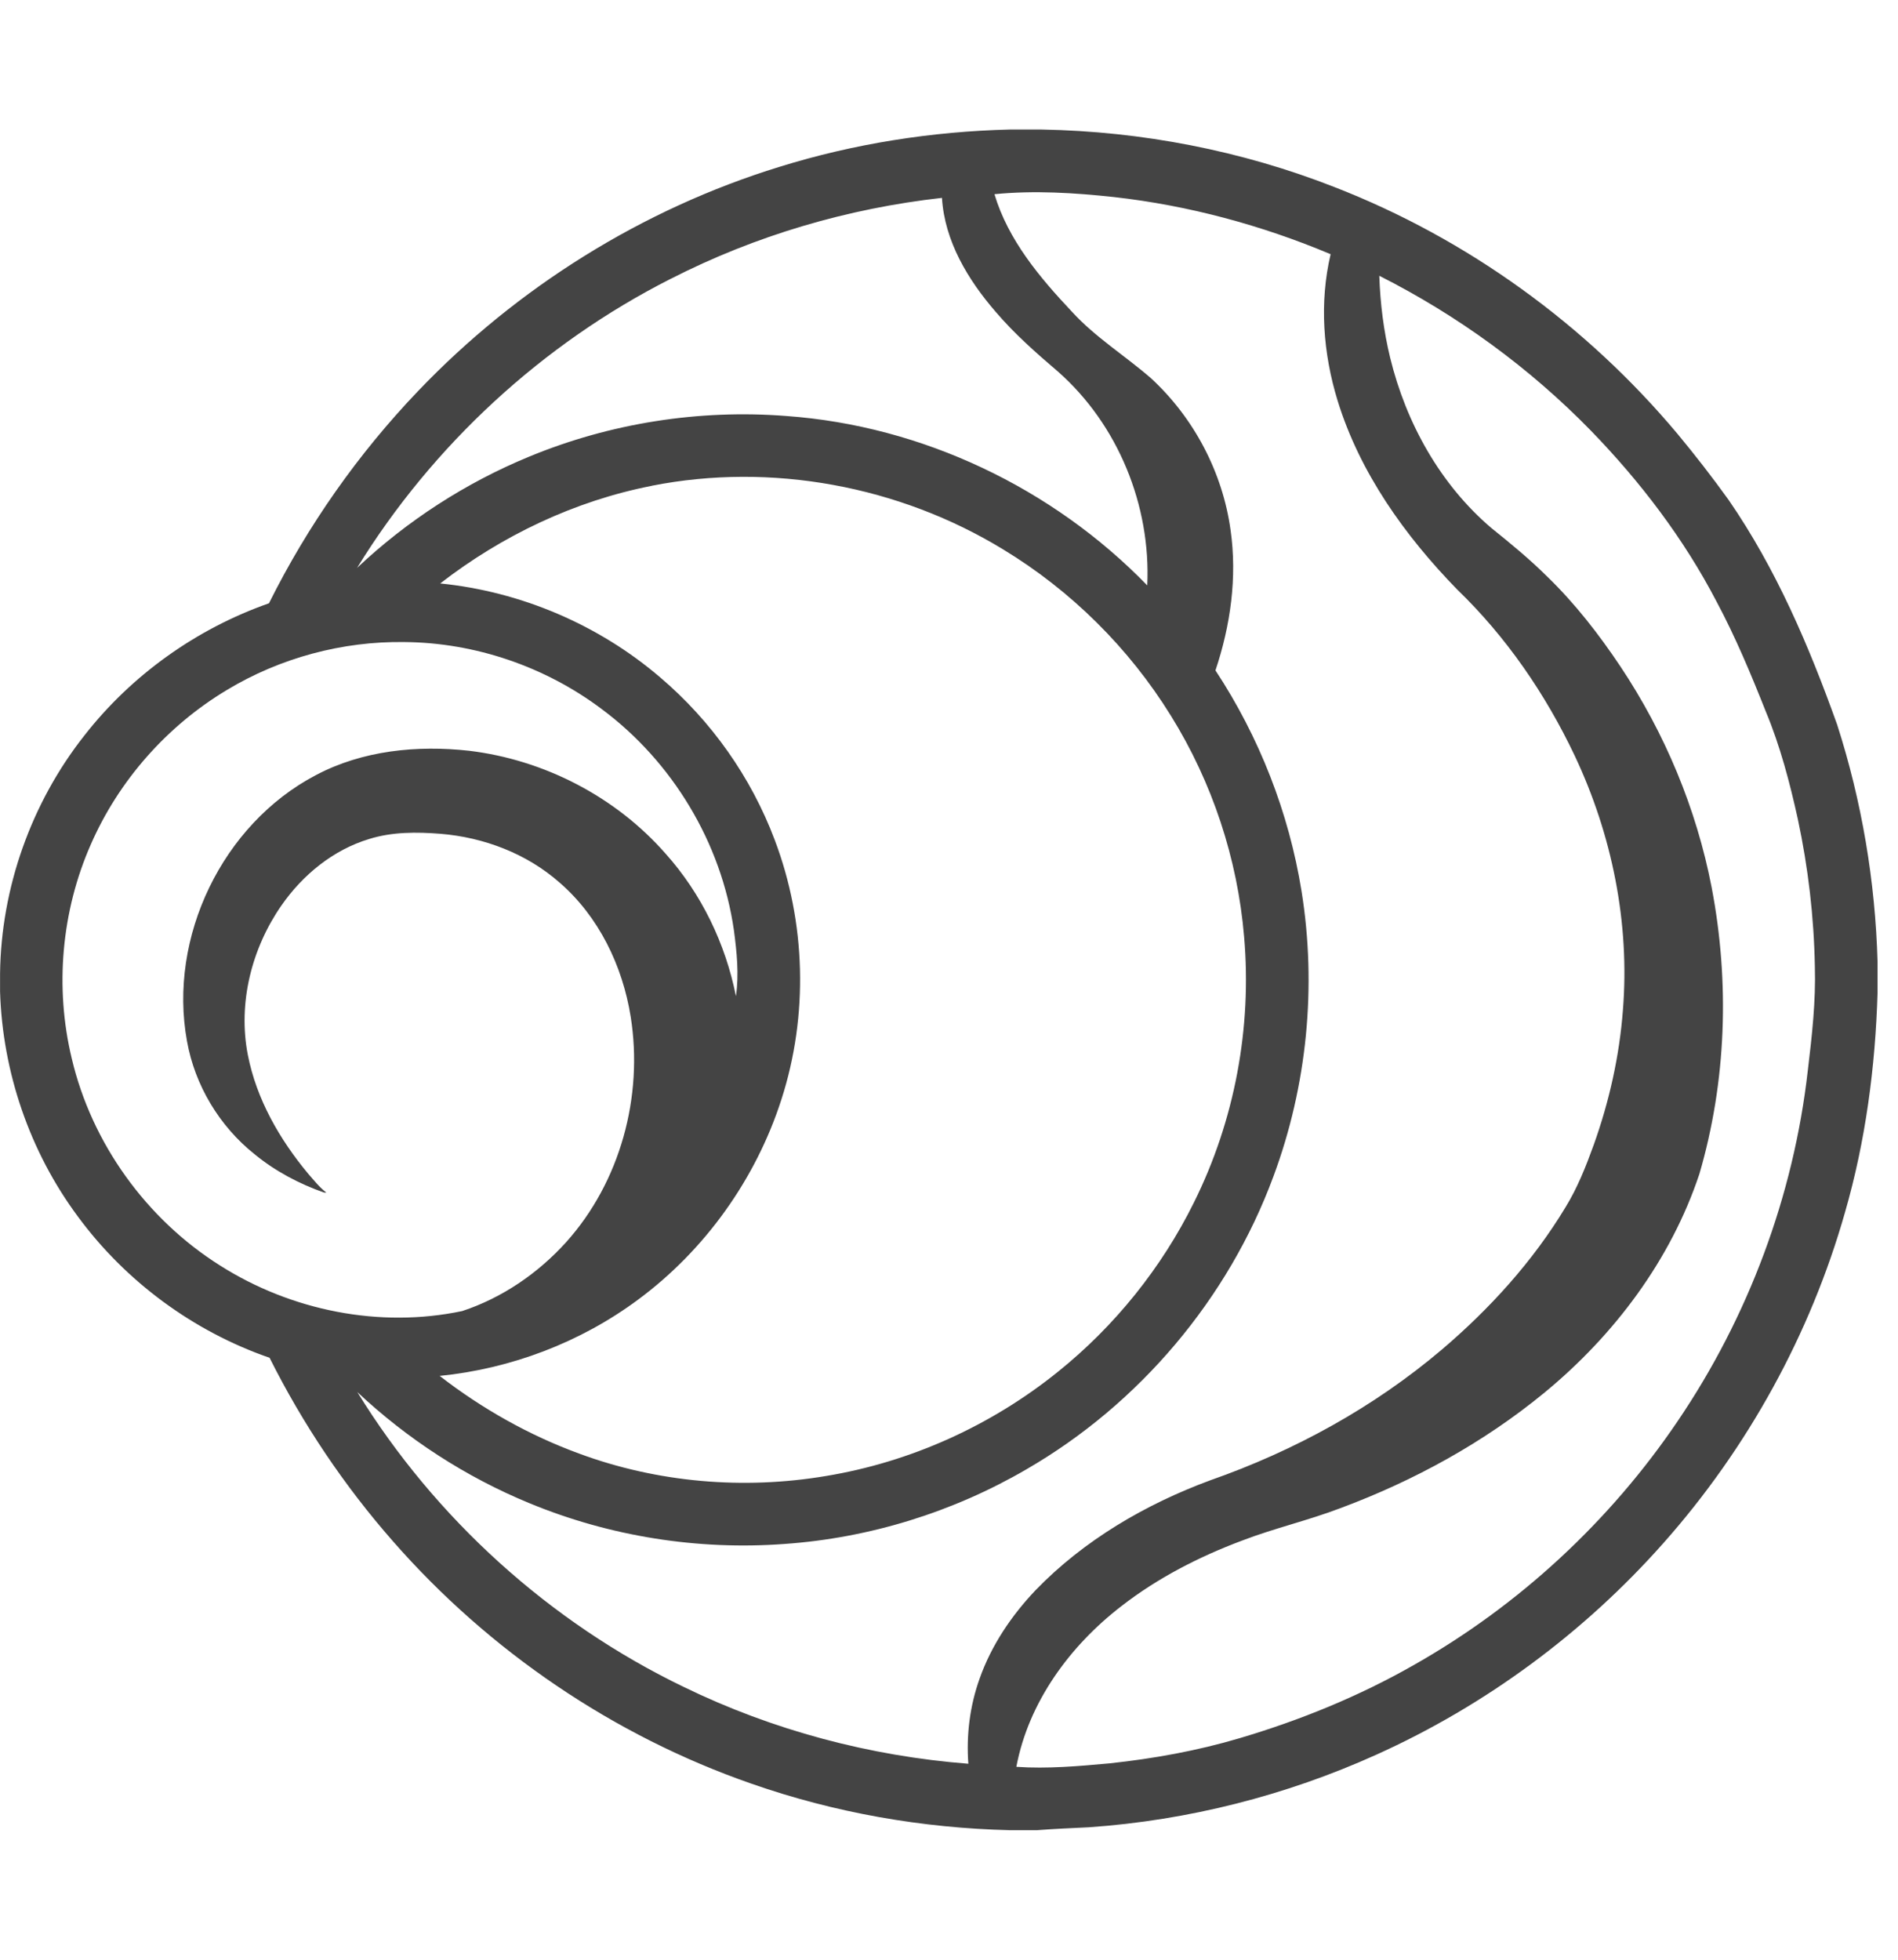
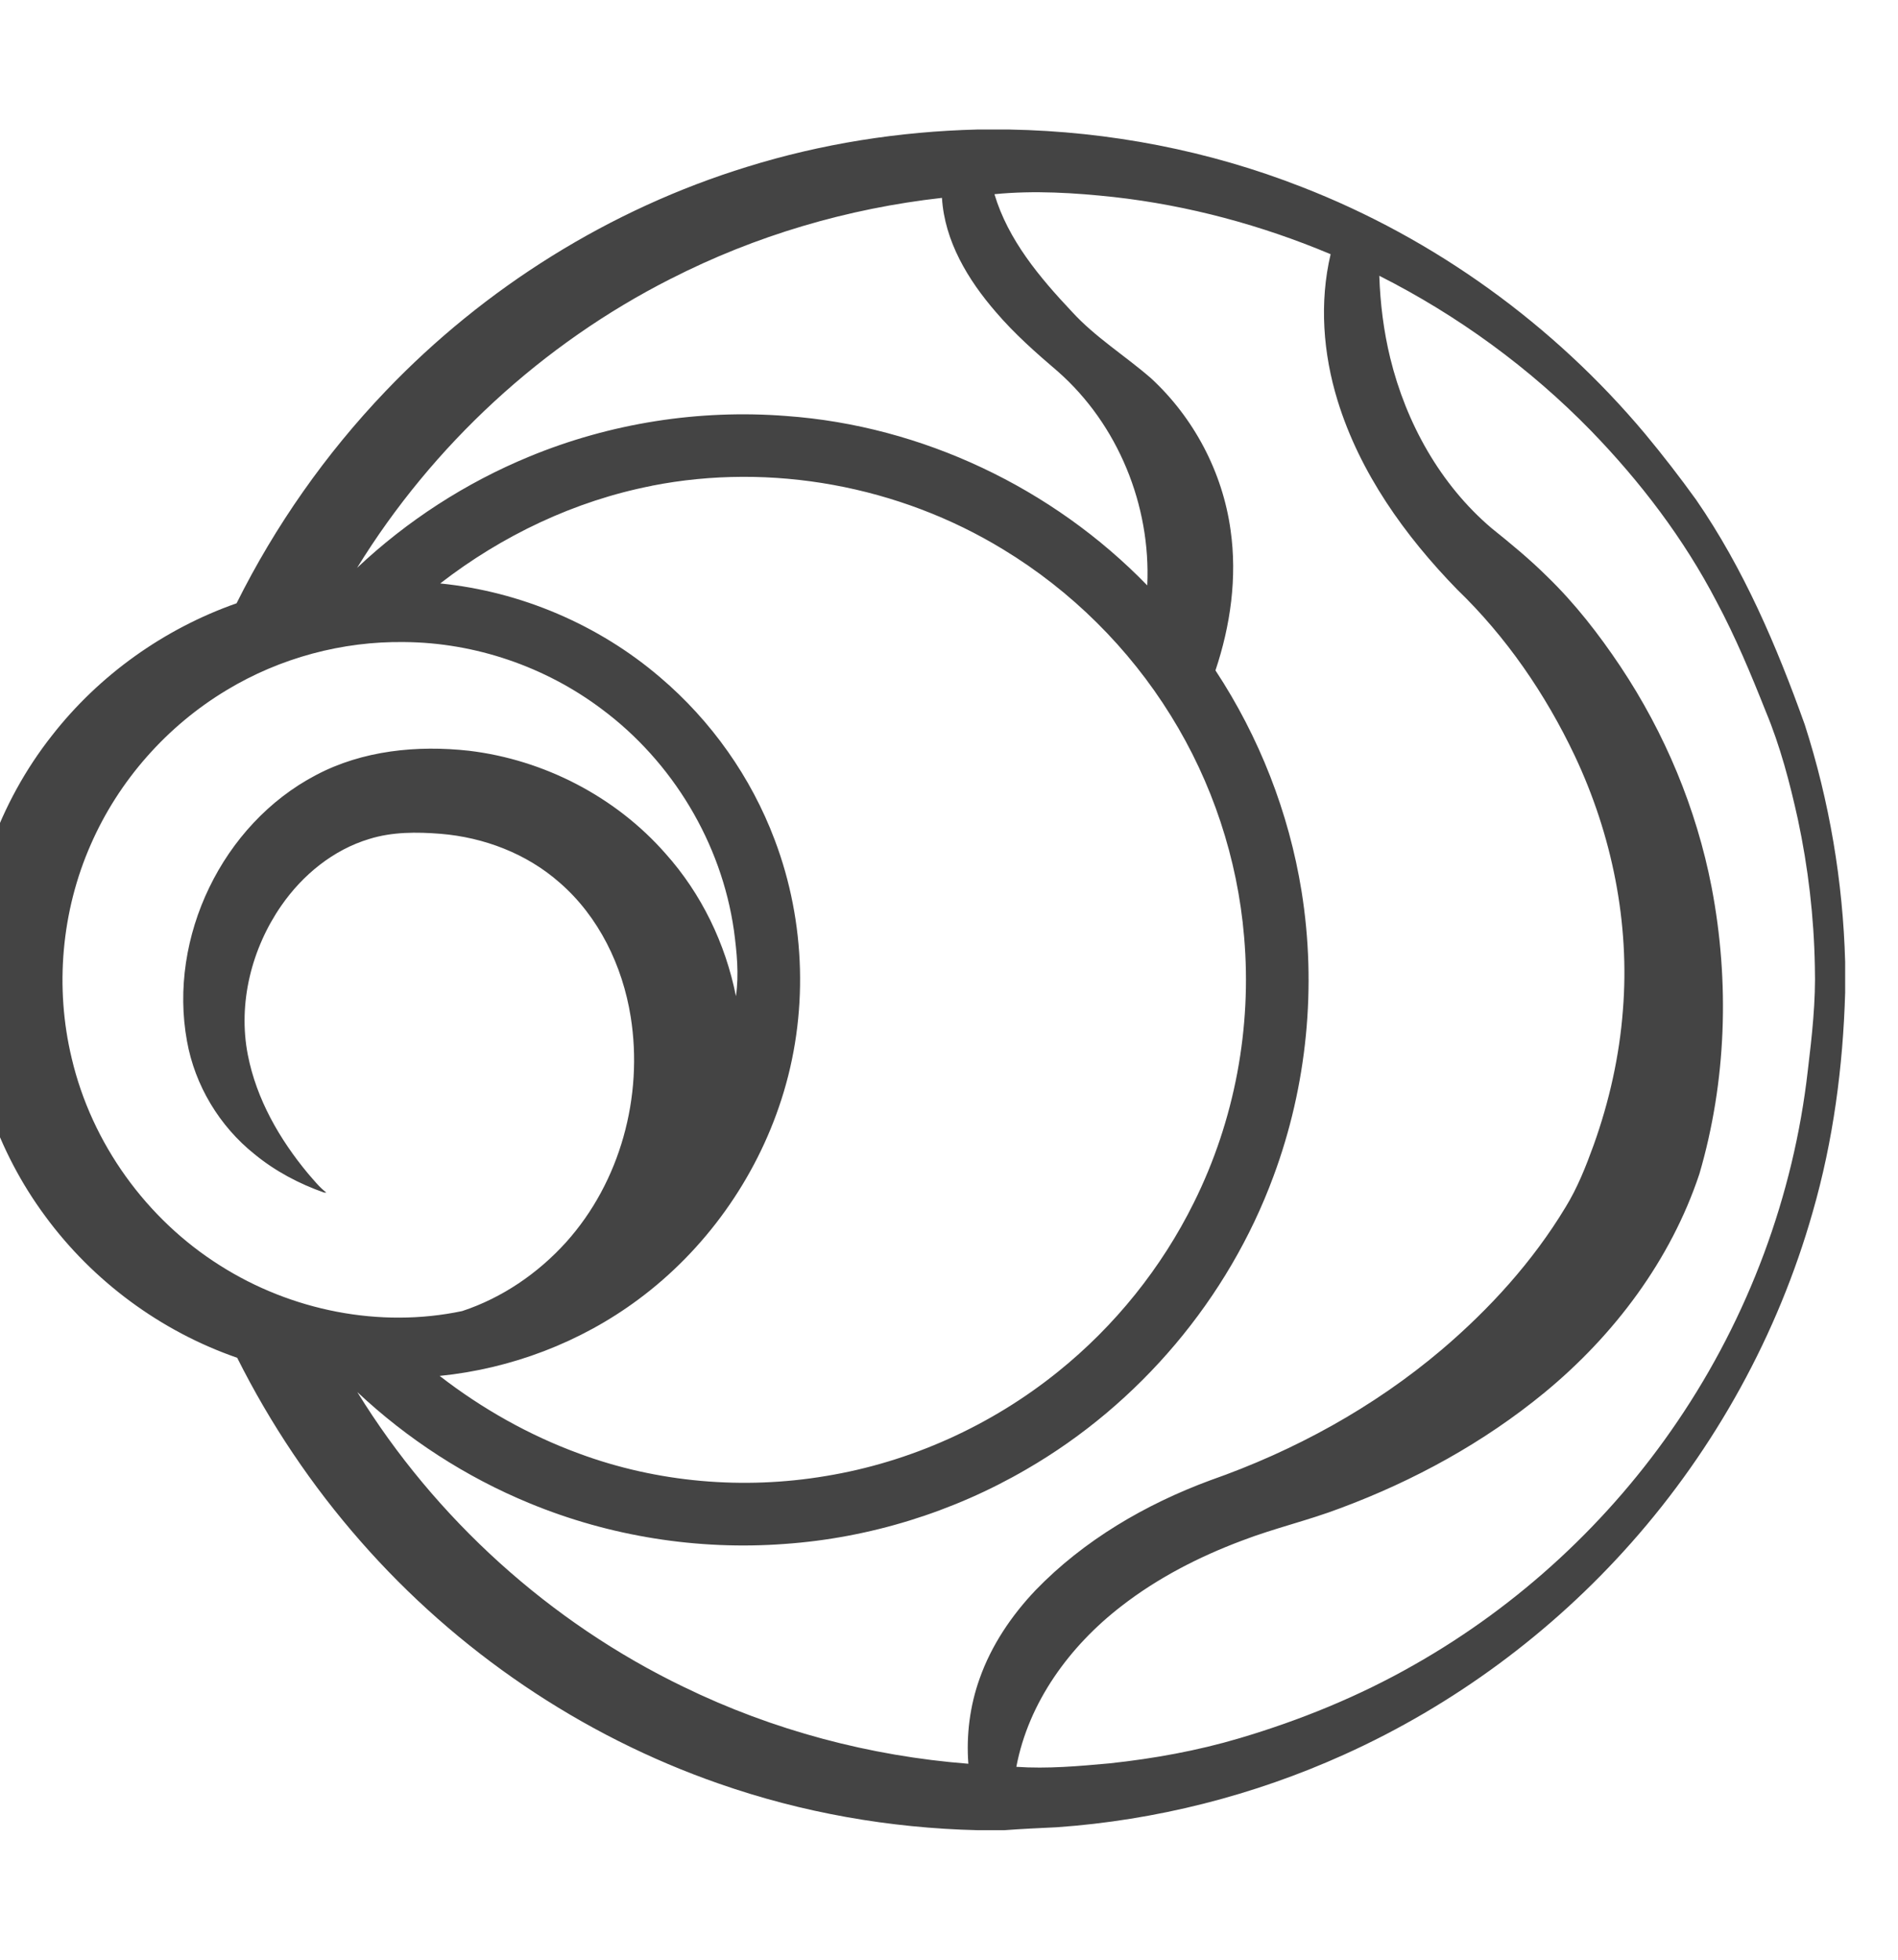
<svg xmlns="http://www.w3.org/2000/svg" version="1.1" width="31" height="32" viewBox="0 0 31 32">
-   <path fill="#444" d="M16.489 2.115h0.529c1.629 0.030 3.255 0.343 4.773 0.938 2.17 0.842 4.114 2.249 5.608 4.032 0.29 0.349 0.568 0.708 0.833 1.076 0.776 1.124 1.316 2.39 1.774 3.671 0.403 1.252 0.624 2.562 0.66 3.877v0.498c-0.035 1.211-0.195 2.422-0.531 3.587-0.566 1.993-1.59 3.851-2.964 5.4-1.297 1.465-2.905 2.653-4.689 3.457-1.478 0.668-3.076 1.073-4.694 1.186-0.285 0.014-0.571 0.026-0.855 0.048h-0.435c-1.437-0.034-2.869-0.285-4.226-0.76-2.25-0.782-4.283-2.165-5.852-3.956-0.797-0.907-1.476-1.918-2.017-2.998-1.246-0.431-2.355-1.249-3.135-2.312-0.783-1.056-1.227-2.355-1.267-3.668v-0.294c0.017-1.401 0.51-2.788 1.377-3.887 0.771-0.988 1.832-1.744 3.015-2.159 0.632-1.268 1.455-2.44 2.434-3.464 1.617-1.693 3.666-2.974 5.905-3.663 1.216-0.378 2.485-0.577 3.758-0.609zM16.243 3.173c0.224 0.747 0.739 1.359 1.264 1.916 0.381 0.418 0.868 0.718 1.292 1.087 0.7 0.645 1.17 1.536 1.3 2.48 0.11 0.77-0.001 1.558-0.247 2.291 0.715 1.085 1.199 2.321 1.406 3.604 0.25 1.556 0.091 3.177-0.458 4.655-0.737 1.999-2.192 3.721-4.035 4.786-1.202 0.7-2.565 1.122-3.952 1.219-1.415 0.105-2.855-0.123-4.167-0.666-1.037-0.427-1.993-1.047-2.81-1.814 1.274 2.068 3.146 3.762 5.334 4.816 1.451 0.706 3.038 1.128 4.646 1.253-0.035-0.47 0.025-0.946 0.184-1.39 0.191-0.542 0.519-1.028 0.913-1.443 0.79-0.817 1.795-1.404 2.856-1.796 1.37-0.48 2.665-1.189 3.775-2.129 0.786-0.668 1.491-1.443 2.025-2.328 0.196-0.318 0.333-0.666 0.46-1.016 0.254-0.709 0.421-1.452 0.478-2.204 0.115-1.423-0.179-2.866-0.787-4.154-0.477-1.006-1.118-1.941-1.921-2.715-0.853-0.876-1.589-1.904-1.952-3.083-0.237-0.77-0.3-1.603-0.114-2.391-1.128-0.474-2.32-0.796-3.537-0.933-0.648-0.070-1.302-0.111-1.952-0.047zM10.958 4.551c-2.1 1.063-3.892 2.718-5.126 4.722 0.817-0.77 1.775-1.39 2.812-1.817 1.323-0.547 2.776-0.775 4.202-0.663 2.216 0.16 4.347 1.174 5.892 2.766 0.061-1.304-0.477-2.628-1.46-3.493-0.355-0.303-0.707-0.613-1.011-0.969-0.455-0.524-0.839-1.158-0.882-1.866-1.539 0.172-3.049 0.616-4.428 1.321zM22.528 4.502c0.015 0.452 0.071 0.903 0.178 1.342 0.259 1.061 0.817 2.068 1.655 2.78 0.314 0.252 0.625 0.508 0.911 0.792 0.454 0.44 0.843 0.941 1.194 1.466 0.726 1.089 1.241 2.32 1.49 3.606 0.296 1.546 0.243 3.168-0.2 4.681-0.468 1.406-1.391 2.633-2.529 3.57-0.992 0.816-2.134 1.441-3.336 1.888-0.527 0.201-1.079 0.327-1.607 0.53-0.701 0.263-1.376 0.609-1.968 1.069-0.841 0.648-1.516 1.566-1.716 2.624 0.509 0.035 1.020-0.011 1.527-0.057 0.716-0.077 1.427-0.205 2.118-0.41 0.99-0.293 1.953-0.685 2.85-1.197 1.715-0.971 3.199-2.345 4.304-3.977 1.156-1.702 1.897-3.685 2.128-5.73 0.068-0.565 0.132-1.132 0.115-1.702-0.015-0.807-0.109-1.612-0.278-2.402-0.132-0.598-0.288-1.193-0.524-1.759-0.242-0.609-0.494-1.214-0.803-1.792-0.535-1.028-1.245-1.959-2.050-2.789-1.002-1.028-2.178-1.885-3.459-2.532zM10.645 7.933c-1.258 0.246-2.444 0.811-3.455 1.594 1.317 0.132 2.589 0.674 3.594 1.535 0.833 0.708 1.484 1.628 1.869 2.652 0.511 1.348 0.553 2.869 0.109 4.241-0.417 1.296-1.246 2.458-2.342 3.268-0.941 0.698-2.074 1.127-3.239 1.244 0.69 0.534 1.458 0.968 2.277 1.268 1.28 0.474 2.684 0.593 4.029 0.367 1.383-0.227 2.702-0.823 3.793-1.703 0.929-0.747 1.693-1.697 2.221-2.765 0.664-1.335 0.948-2.853 0.819-4.338-0.107-1.275-0.521-2.524-1.197-3.611-0.683-1.103-1.629-2.041-2.739-2.714-1.698-1.036-3.785-1.424-5.739-1.039zM3.702 11.269c-0.975 0.585-1.762 1.476-2.218 2.518-0.481 1.089-0.591 2.336-0.313 3.493 0.326 1.388 1.22 2.628 2.426 3.386 1.159 0.735 2.605 1.026 3.952 0.742 0.652-0.215 1.238-0.616 1.697-1.124 0.885-0.984 1.263-2.381 1.055-3.682-0.132-0.83-0.521-1.637-1.163-2.192-0.536-0.472-1.234-0.737-1.942-0.795-0.389-0.031-0.788-0.033-1.164 0.084-0.589 0.177-1.088 0.586-1.436 1.087-0.487 0.701-0.713 1.596-0.548 2.44 0.141 0.722 0.518 1.378 0.985 1.939 0.094 0.107 0.183 0.221 0.297 0.308-0.010 0-0.028-0-0.037-0-0.41-0.144-0.799-0.35-1.135-0.626-0.574-0.458-0.975-1.124-1.104-1.847-0.31-1.694 0.577-3.542 2.105-4.343 0.762-0.404 1.655-0.492 2.502-0.398 1.225 0.147 2.394 0.75 3.209 1.679 0.586 0.654 0.979 1.469 1.15 2.328 0.052-0.357 0.014-0.72-0.033-1.075-0.204-1.428-1.004-2.755-2.161-3.614-0.921-0.692-2.065-1.083-3.217-1.093-1.017-0.016-2.036 0.259-2.906 0.784z" />
+   <path fill="#444" d="M16.489 2.115c1.629 0.030 3.255 0.343 4.773 0.938 2.17 0.842 4.114 2.249 5.608 4.032 0.29 0.349 0.568 0.708 0.833 1.076 0.776 1.124 1.316 2.39 1.774 3.671 0.403 1.252 0.624 2.562 0.66 3.877v0.498c-0.035 1.211-0.195 2.422-0.531 3.587-0.566 1.993-1.59 3.851-2.964 5.4-1.297 1.465-2.905 2.653-4.689 3.457-1.478 0.668-3.076 1.073-4.694 1.186-0.285 0.014-0.571 0.026-0.855 0.048h-0.435c-1.437-0.034-2.869-0.285-4.226-0.76-2.25-0.782-4.283-2.165-5.852-3.956-0.797-0.907-1.476-1.918-2.017-2.998-1.246-0.431-2.355-1.249-3.135-2.312-0.783-1.056-1.227-2.355-1.267-3.668v-0.294c0.017-1.401 0.51-2.788 1.377-3.887 0.771-0.988 1.832-1.744 3.015-2.159 0.632-1.268 1.455-2.44 2.434-3.464 1.617-1.693 3.666-2.974 5.905-3.663 1.216-0.378 2.485-0.577 3.758-0.609zM16.243 3.173c0.224 0.747 0.739 1.359 1.264 1.916 0.381 0.418 0.868 0.718 1.292 1.087 0.7 0.645 1.17 1.536 1.3 2.48 0.11 0.77-0.001 1.558-0.247 2.291 0.715 1.085 1.199 2.321 1.406 3.604 0.25 1.556 0.091 3.177-0.458 4.655-0.737 1.999-2.192 3.721-4.035 4.786-1.202 0.7-2.565 1.122-3.952 1.219-1.415 0.105-2.855-0.123-4.167-0.666-1.037-0.427-1.993-1.047-2.81-1.814 1.274 2.068 3.146 3.762 5.334 4.816 1.451 0.706 3.038 1.128 4.646 1.253-0.035-0.47 0.025-0.946 0.184-1.39 0.191-0.542 0.519-1.028 0.913-1.443 0.79-0.817 1.795-1.404 2.856-1.796 1.37-0.48 2.665-1.189 3.775-2.129 0.786-0.668 1.491-1.443 2.025-2.328 0.196-0.318 0.333-0.666 0.46-1.016 0.254-0.709 0.421-1.452 0.478-2.204 0.115-1.423-0.179-2.866-0.787-4.154-0.477-1.006-1.118-1.941-1.921-2.715-0.853-0.876-1.589-1.904-1.952-3.083-0.237-0.77-0.3-1.603-0.114-2.391-1.128-0.474-2.32-0.796-3.537-0.933-0.648-0.070-1.302-0.111-1.952-0.047zM10.958 4.551c-2.1 1.063-3.892 2.718-5.126 4.722 0.817-0.77 1.775-1.39 2.812-1.817 1.323-0.547 2.776-0.775 4.202-0.663 2.216 0.16 4.347 1.174 5.892 2.766 0.061-1.304-0.477-2.628-1.46-3.493-0.355-0.303-0.707-0.613-1.011-0.969-0.455-0.524-0.839-1.158-0.882-1.866-1.539 0.172-3.049 0.616-4.428 1.321zM22.528 4.502c0.015 0.452 0.071 0.903 0.178 1.342 0.259 1.061 0.817 2.068 1.655 2.78 0.314 0.252 0.625 0.508 0.911 0.792 0.454 0.44 0.843 0.941 1.194 1.466 0.726 1.089 1.241 2.32 1.49 3.606 0.296 1.546 0.243 3.168-0.2 4.681-0.468 1.406-1.391 2.633-2.529 3.57-0.992 0.816-2.134 1.441-3.336 1.888-0.527 0.201-1.079 0.327-1.607 0.53-0.701 0.263-1.376 0.609-1.968 1.069-0.841 0.648-1.516 1.566-1.716 2.624 0.509 0.035 1.020-0.011 1.527-0.057 0.716-0.077 1.427-0.205 2.118-0.41 0.99-0.293 1.953-0.685 2.85-1.197 1.715-0.971 3.199-2.345 4.304-3.977 1.156-1.702 1.897-3.685 2.128-5.73 0.068-0.565 0.132-1.132 0.115-1.702-0.015-0.807-0.109-1.612-0.278-2.402-0.132-0.598-0.288-1.193-0.524-1.759-0.242-0.609-0.494-1.214-0.803-1.792-0.535-1.028-1.245-1.959-2.050-2.789-1.002-1.028-2.178-1.885-3.459-2.532zM10.645 7.933c-1.258 0.246-2.444 0.811-3.455 1.594 1.317 0.132 2.589 0.674 3.594 1.535 0.833 0.708 1.484 1.628 1.869 2.652 0.511 1.348 0.553 2.869 0.109 4.241-0.417 1.296-1.246 2.458-2.342 3.268-0.941 0.698-2.074 1.127-3.239 1.244 0.69 0.534 1.458 0.968 2.277 1.268 1.28 0.474 2.684 0.593 4.029 0.367 1.383-0.227 2.702-0.823 3.793-1.703 0.929-0.747 1.693-1.697 2.221-2.765 0.664-1.335 0.948-2.853 0.819-4.338-0.107-1.275-0.521-2.524-1.197-3.611-0.683-1.103-1.629-2.041-2.739-2.714-1.698-1.036-3.785-1.424-5.739-1.039zM3.702 11.269c-0.975 0.585-1.762 1.476-2.218 2.518-0.481 1.089-0.591 2.336-0.313 3.493 0.326 1.388 1.22 2.628 2.426 3.386 1.159 0.735 2.605 1.026 3.952 0.742 0.652-0.215 1.238-0.616 1.697-1.124 0.885-0.984 1.263-2.381 1.055-3.682-0.132-0.83-0.521-1.637-1.163-2.192-0.536-0.472-1.234-0.737-1.942-0.795-0.389-0.031-0.788-0.033-1.164 0.084-0.589 0.177-1.088 0.586-1.436 1.087-0.487 0.701-0.713 1.596-0.548 2.44 0.141 0.722 0.518 1.378 0.985 1.939 0.094 0.107 0.183 0.221 0.297 0.308-0.010 0-0.028-0-0.037-0-0.41-0.144-0.799-0.35-1.135-0.626-0.574-0.458-0.975-1.124-1.104-1.847-0.31-1.694 0.577-3.542 2.105-4.343 0.762-0.404 1.655-0.492 2.502-0.398 1.225 0.147 2.394 0.75 3.209 1.679 0.586 0.654 0.979 1.469 1.15 2.328 0.052-0.357 0.014-0.72-0.033-1.075-0.204-1.428-1.004-2.755-2.161-3.614-0.921-0.692-2.065-1.083-3.217-1.093-1.017-0.016-2.036 0.259-2.906 0.784z" />
</svg>